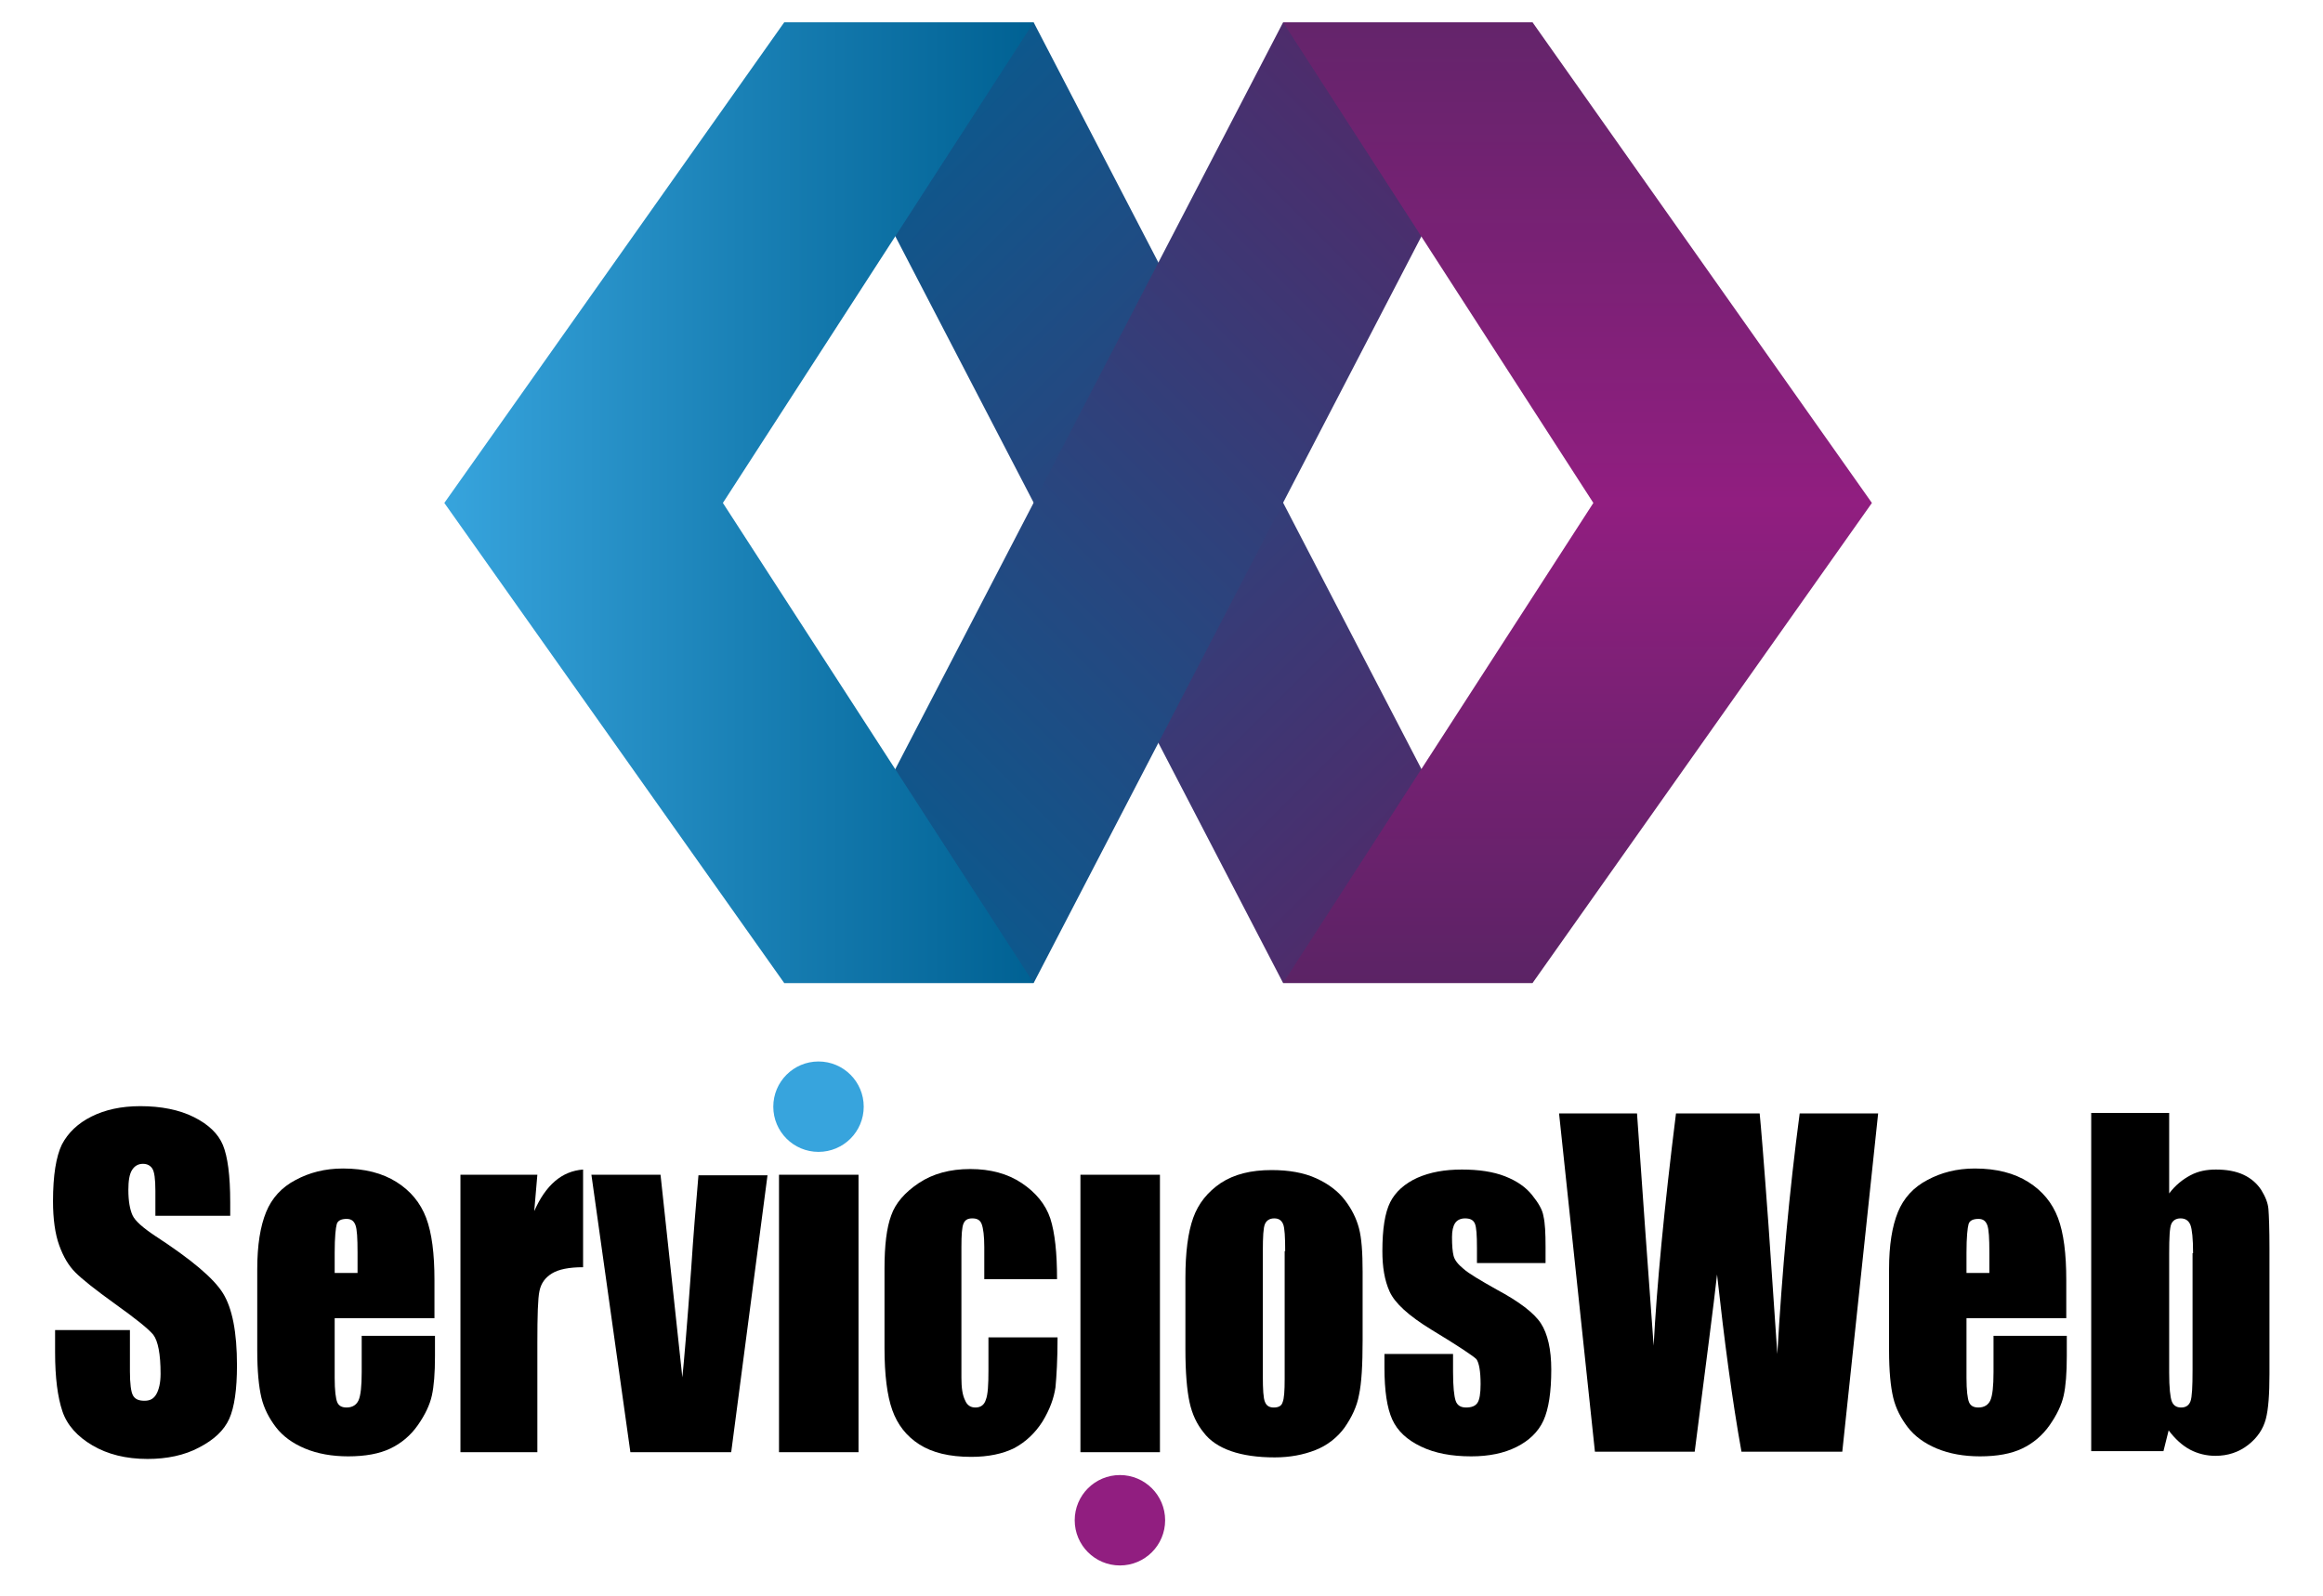
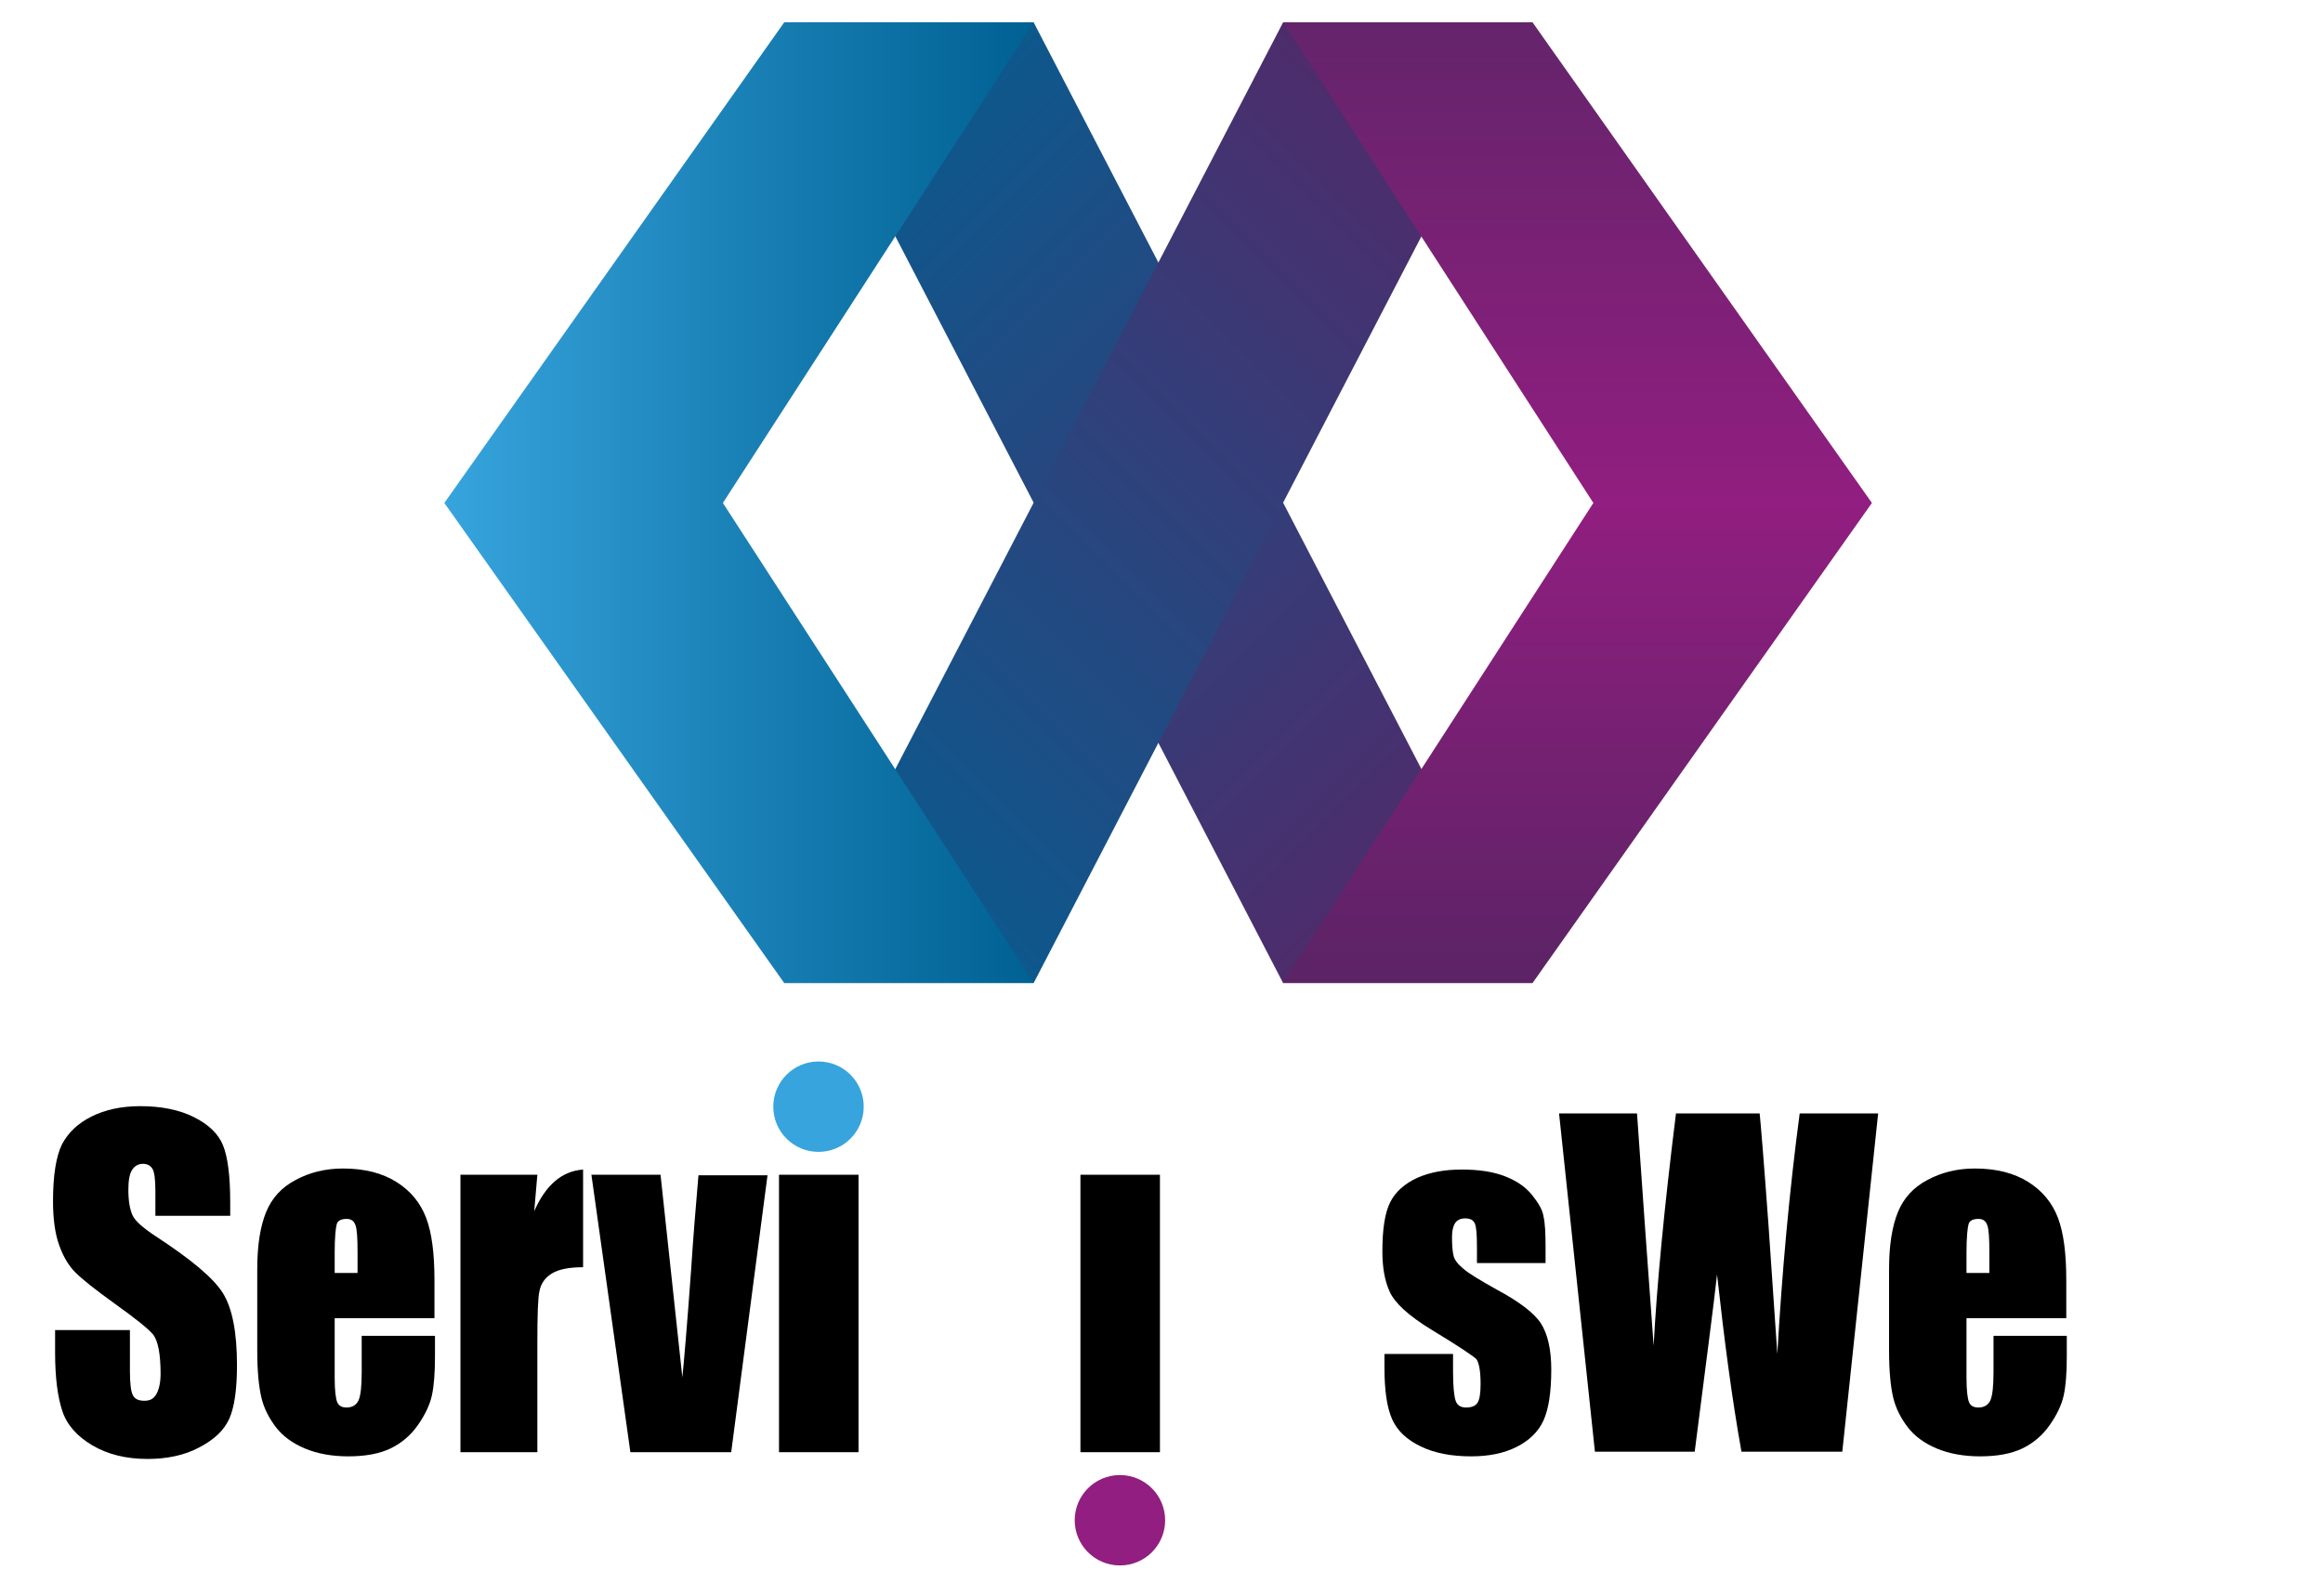
<svg xmlns="http://www.w3.org/2000/svg" version="1.1" id="Capa_1" x="0px" y="0px" viewBox="0 0 447 307.1" style="enable-background:new 0 0 447 307.1;" xml:space="preserve">
  <style type="text/css">
	.st0{fill:url(#SVGID_1_);}
	.st1{fill:url(#SVGID_00000049914912260722010740000004628134112143790244_);}
	.st2{fill:url(#SVGID_00000035503783333393355750000003596882117582746283_);}
	.st3{fill:url(#SVGID_00000056388437532927701020000017844577510880385924_);}
	.st4{fill:url(#SVGID_00000066474323891650724760000013878532819743705492_);}
	.st5{fill:url(#SVGID_00000061432443925801456770000016138840051627584955_);}
</style>
  <g>
    <g>
      <linearGradient id="SVGID_1_" gradientUnits="userSpaceOnUse" x1="305.097" y1="179.007" x2="140.631" y2="14.541">
        <stop offset="0" style="stop-color:#5B2365" />
        <stop offset="1" style="stop-color:#006193" />
      </linearGradient>
      <polygon class="st0" points="294.9,189.2 246.9,189.2 150.9,4.3 198.9,4.3   " />
      <linearGradient id="SVGID_00000157282970090839715510000016941340942814063503_" gradientUnits="userSpaceOnUse" x1="305.097" y1="14.541" x2="140.631" y2="179.007">
        <stop offset="0" style="stop-color:#5B2365" />
        <stop offset="1" style="stop-color:#006193" />
      </linearGradient>
      <polygon style="fill:url(#SVGID_00000157282970090839715510000016941340942814063503_);" points="198.9,189.2 150.9,189.2     246.9,4.3 294.9,4.3   " />
      <linearGradient id="SVGID_00000065047142343376829890000002161633359364198053_" gradientUnits="userSpaceOnUse" x1="85.49" y1="96.774" x2="198.864" y2="96.774">
        <stop offset="0" style="stop-color:#37A4DD" />
        <stop offset="0.5" style="stop-color:#1A81B6" />
        <stop offset="1" style="stop-color:#006193" />
      </linearGradient>
      <polygon style="fill:url(#SVGID_00000065047142343376829890000002161633359364198053_);" points="198.9,4.3 150.9,4.3 85.5,96.8     150.9,189.2 198.9,189.2 139.1,96.8   " />
      <linearGradient id="SVGID_00000139256369678738538600000005125297636725314998_" gradientUnits="userSpaceOnUse" x1="303.551" y1="4.308" x2="303.551" y2="189.24">
        <stop offset="0" style="stop-color:#64246B" />
        <stop offset="0.5" style="stop-color:#911E80" />
        <stop offset="1" style="stop-color:#5B2365" />
      </linearGradient>
      <polygon style="fill:url(#SVGID_00000139256369678738538600000005125297636725314998_);" points="294.9,4.3 246.9,4.3 306.6,96.8     246.9,189.2 294.9,189.2 360.2,96.8   " />
    </g>
    <path d="M44.3,234H29.9v-4.8c0-2.3-0.2-3.7-0.6-4.3c-0.4-0.6-1-0.9-1.8-0.9c-0.9,0-1.6,0.4-2.1,1.2c-0.5,0.8-0.7,2.1-0.7,3.8   c0,2.2,0.3,3.8,0.8,4.9c0.5,1.1,2,2.4,4.4,4c6.9,4.5,11.2,8.1,13,11c1.8,2.9,2.7,7.5,2.7,13.9c0,4.6-0.5,8.1-1.5,10.3   c-1,2.2-2.9,4-5.8,5.5c-2.8,1.5-6.2,2.2-9.9,2.2c-4.2,0-7.7-0.9-10.6-2.6c-2.9-1.7-4.9-3.9-5.8-6.6c-0.9-2.7-1.4-6.4-1.4-11.3v-4.3   H25v7.9c0,2.4,0.2,4,0.6,4.7c0.4,0.7,1.1,1,2.2,1s1.8-0.4,2.3-1.3c0.5-0.9,0.8-2.2,0.8-3.9c0-3.8-0.5-6.3-1.4-7.5   c-1-1.2-3.4-3.1-7.3-5.9c-3.9-2.8-6.4-4.8-7.7-6.1c-1.3-1.3-2.3-3-3.1-5.2c-0.8-2.2-1.2-5.1-1.2-8.5c0-5,0.6-8.6,1.7-10.9   c1.2-2.3,3.1-4.1,5.7-5.4c2.6-1.3,5.7-2,9.4-2c4,0,7.5,0.7,10.3,2.1c2.8,1.4,4.7,3.2,5.6,5.4c0.9,2.2,1.4,5.8,1.4,11V234z" />
    <path d="M83.7,253.7H64.4v11.5c0,2.4,0.2,4,0.5,4.7c0.3,0.7,0.9,1,1.8,1c1.1,0,1.9-0.5,2.3-1.4c0.4-0.9,0.6-2.7,0.6-5.4v-7h14.1   v3.9c0,3.3-0.2,5.8-0.6,7.6c-0.4,1.8-1.3,3.7-2.7,5.7c-1.4,2-3.2,3.5-5.3,4.5c-2.1,1-4.8,1.5-8.1,1.5c-3.1,0-5.9-0.5-8.3-1.5   s-4.3-2.4-5.6-4.1c-1.3-1.7-2.3-3.6-2.8-5.7c-0.5-2.1-0.8-5.1-0.8-9.1v-15.6c0-4.7,0.6-8.3,1.7-11s3-4.8,5.7-6.2   c2.6-1.4,5.6-2.2,9.1-2.2c4.2,0,7.6,0.9,10.3,2.6c2.7,1.7,4.6,4,5.7,6.9c1.1,2.9,1.6,6.9,1.6,12V253.7z M68.8,245v-3.9   c0-2.8-0.1-4.5-0.4-5.3s-0.8-1.2-1.7-1.2c-1,0-1.7,0.3-1.9,1c-0.2,0.7-0.4,2.5-0.4,5.5v3.9H68.8z" />
    <path d="M103.4,226.1l-0.6,7c2.2-5,5.3-7.7,9.4-8v18.8c-2.7,0-4.7,0.4-6,1.2c-1.3,0.8-2.1,1.9-2.4,3.4c-0.3,1.4-0.4,4.7-0.4,9.9   v21.1H88.6v-53.4H103.4z" />
    <path d="M147.7,226.1l-7,53.4h-19.4l-7.5-53.4h13.3l4.2,39c0.3-2.9,0.9-9.8,1.7-20.9c0.4-6.2,0.9-12.2,1.4-18H147.7z" />
    <path d="M165.2,226.1v53.4h-15.3v-53.4H165.2z" />
-     <path d="M203.4,246.2h-14v-6.2c0-2.1-0.2-3.6-0.5-4.4s-0.9-1.1-1.8-1.1c-0.9,0-1.4,0.3-1.7,1c-0.3,0.7-0.4,2.2-0.4,4.5v25.2   c0,1.9,0.2,3.3,0.7,4.3c0.4,1,1.1,1.4,2,1.4c1,0,1.7-0.5,2-1.5c0.4-1,0.5-2.9,0.5-5.6v-6.4h13.3c0,4.3-0.2,7.5-0.4,9.6   c-0.3,2.1-1.1,4.3-2.5,6.6c-1.4,2.2-3.2,3.9-5.4,5.1c-2.2,1.1-5,1.7-8.3,1.7c-4.2,0-7.5-0.8-10-2.4c-2.5-1.6-4.2-3.8-5.2-6.6   c-1-2.8-1.5-6.8-1.5-12v-15.2c0-4.5,0.4-7.9,1.3-10.3c0.8-2.3,2.6-4.4,5.3-6.2c2.7-1.8,6-2.7,9.9-2.7c3.9,0,7.2,0.9,9.9,2.7   s4.6,4.1,5.5,6.8C203,237.3,203.4,241.2,203.4,246.2z" />
    <path d="M223.2,226.1v53.4h-15.3v-53.4H223.2z" />
-     <path d="M262.2,244.8v13.1c0,4.8-0.2,8.3-0.7,10.6c-0.4,2.2-1.4,4.3-2.8,6.3c-1.4,1.9-3.3,3.4-5.6,4.3c-2.3,0.9-4.9,1.4-7.8,1.4   c-3.3,0-6.1-0.4-8.4-1.2c-2.3-0.8-4.1-2-5.3-3.6c-1.3-1.6-2.2-3.5-2.7-5.8c-0.5-2.3-0.8-5.7-0.8-10.2V246c0-5,0.5-8.8,1.5-11.6   c1-2.8,2.8-5,5.3-6.7c2.6-1.7,5.8-2.5,9.8-2.5c3.3,0,6.2,0.5,8.6,1.6c2.4,1.1,4.2,2.5,5.5,4.2c1.3,1.7,2.2,3.5,2.7,5.4   S262.2,241,262.2,244.8z M247.3,240.8c0-2.7-0.1-4.5-0.4-5.2c-0.3-0.7-0.8-1.1-1.7-1.1c-0.9,0-1.5,0.4-1.8,1.1   c-0.3,0.7-0.4,2.4-0.4,5.2v24.1c0,2.5,0.1,4.2,0.4,4.9c0.3,0.8,0.9,1.1,1.7,1.1c0.9,0,1.5-0.3,1.7-1c0.3-0.7,0.4-2.2,0.4-4.5V240.8   z" />
    <path d="M297.4,243.1h-13.2v-2.9c0-2.5-0.1-4-0.4-4.7c-0.3-0.7-0.9-1-1.9-1c-0.8,0-1.5,0.3-1.9,0.9c-0.4,0.6-0.6,1.5-0.6,2.7   c0,1.6,0.1,2.8,0.3,3.6c0.2,0.8,0.8,1.6,1.9,2.5c1,0.9,3.2,2.2,6.4,4c4.3,2.3,7.2,4.5,8.5,6.5c1.3,2,2,5,2,8.9   c0,4.3-0.5,7.6-1.5,9.8c-1,2.2-2.8,3.9-5.2,5.1c-2.4,1.2-5.3,1.8-8.7,1.8c-3.8,0-7-0.6-9.7-1.9c-2.7-1.3-4.5-3-5.5-5.2   c-1-2.2-1.5-5.5-1.5-10v-2.6h13.2v3.4c0,2.9,0.2,4.7,0.5,5.6c0.3,0.9,1,1.3,2,1.3c1.1,0,1.8-0.3,2.2-0.9c0.4-0.6,0.6-1.8,0.6-3.6   c0-2.5-0.3-4.1-0.8-4.8c-0.6-0.6-3.4-2.5-8.7-5.7c-4.4-2.7-7-5.1-8-7.3c-1-2.2-1.4-4.8-1.4-7.8c0-4.3,0.5-7.4,1.5-9.4   c1-2,2.8-3.6,5.2-4.7c2.5-1.1,5.3-1.6,8.6-1.6c3.2,0,6,0.4,8.3,1.3c2.3,0.9,4,2.1,5.2,3.6c1.2,1.5,2,2.8,2.2,4.1   c0.3,1.3,0.4,3.2,0.4,5.9V243.1z" />
    <path d="M361.4,214.3l-6.9,65.1h-19.4c-1.8-10-3.3-21.4-4.7-34.1c-0.6,5.5-2.1,16.9-4.3,34.1h-19.2l-6.9-65.1H315l1.6,22.7l1.6,22   c0.6-11.4,2-26.3,4.3-44.7h16.1c0.2,1.9,0.8,9.1,1.7,21.5l1.7,24.8c0.9-15.8,2.3-31.2,4.3-46.3H361.4z" />
    <path d="M397.7,253.7h-19.3v11.5c0,2.4,0.2,4,0.5,4.7c0.3,0.7,0.9,1,1.8,1c1.1,0,1.9-0.5,2.3-1.4c0.4-0.9,0.6-2.7,0.6-5.4v-7h14.1   v3.9c0,3.3-0.2,5.8-0.6,7.6c-0.4,1.8-1.3,3.7-2.7,5.7c-1.4,2-3.2,3.5-5.3,4.5c-2.1,1-4.8,1.5-8.1,1.5c-3.1,0-5.9-0.5-8.3-1.5   s-4.3-2.4-5.6-4.1c-1.3-1.7-2.3-3.6-2.8-5.7c-0.5-2.1-0.8-5.1-0.8-9.1v-15.6c0-4.7,0.6-8.3,1.7-11s3-4.8,5.7-6.2   c2.6-1.4,5.6-2.2,9.1-2.2c4.2,0,7.6,0.9,10.3,2.6c2.7,1.7,4.6,4,5.7,6.9c1.1,2.9,1.6,6.9,1.6,12V253.7z M382.8,245v-3.9   c0-2.8-0.1-4.5-0.4-5.3c-0.3-0.8-0.8-1.2-1.7-1.2c-1,0-1.7,0.3-1.9,1s-0.4,2.5-0.4,5.5v3.9H382.8z" />
-     <path d="M417.4,214.3v15.4c1.2-1.6,2.6-2.7,4.1-3.5c1.5-0.8,3.1-1.1,4.9-1.1c2,0,3.8,0.3,5.3,1c1.5,0.7,2.6,1.7,3.4,2.9   c0.8,1.3,1.3,2.5,1.4,3.7s0.2,3.8,0.2,7.7v24c0,3.9-0.2,6.8-0.7,8.7s-1.6,3.6-3.4,5c-1.8,1.4-3.9,2.1-6.3,2.1   c-1.7,0-3.4-0.4-4.9-1.2c-1.5-0.8-2.9-2.1-4.1-3.7l-1,4h-13.9v-65.1H417.4z M422,241.2c0-2.8-0.2-4.6-0.5-5.4   c-0.3-0.8-0.9-1.3-1.9-1.3c-0.9,0-1.5,0.4-1.8,1.1c-0.3,0.7-0.4,2.6-0.4,5.6v23c0,2.9,0.2,4.7,0.5,5.5c0.3,0.8,0.9,1.2,1.8,1.2   c0.9,0,1.5-0.4,1.8-1.2c0.3-0.8,0.4-2.8,0.4-6V241.2z" />
    <linearGradient id="SVGID_00000094578874719700389200000011579230278298877875_" gradientUnits="userSpaceOnUse" x1="206.828" y1="292.562" x2="224.19" y2="292.562">
      <stop offset="0.366" style="stop-color:#911E80" />
      <stop offset="0.5" style="stop-color:#911E80" />
    </linearGradient>
    <circle style="fill:url(#SVGID_00000094578874719700389200000011579230278298877875_);" cx="215.5" cy="292.6" r="8.7" />
    <radialGradient id="SVGID_00000114791427611826479390000015063300904771618230_" cx="157.543" cy="212.97" r="8.681" gradientUnits="userSpaceOnUse">
      <stop offset="0.36" style="stop-color:#37A4DD" />
      <stop offset="0.5" style="stop-color:#37A4DD" />
    </radialGradient>
    <circle style="fill:url(#SVGID_00000114791427611826479390000015063300904771618230_);" cx="157.5" cy="213" r="8.7" />
  </g>
</svg>